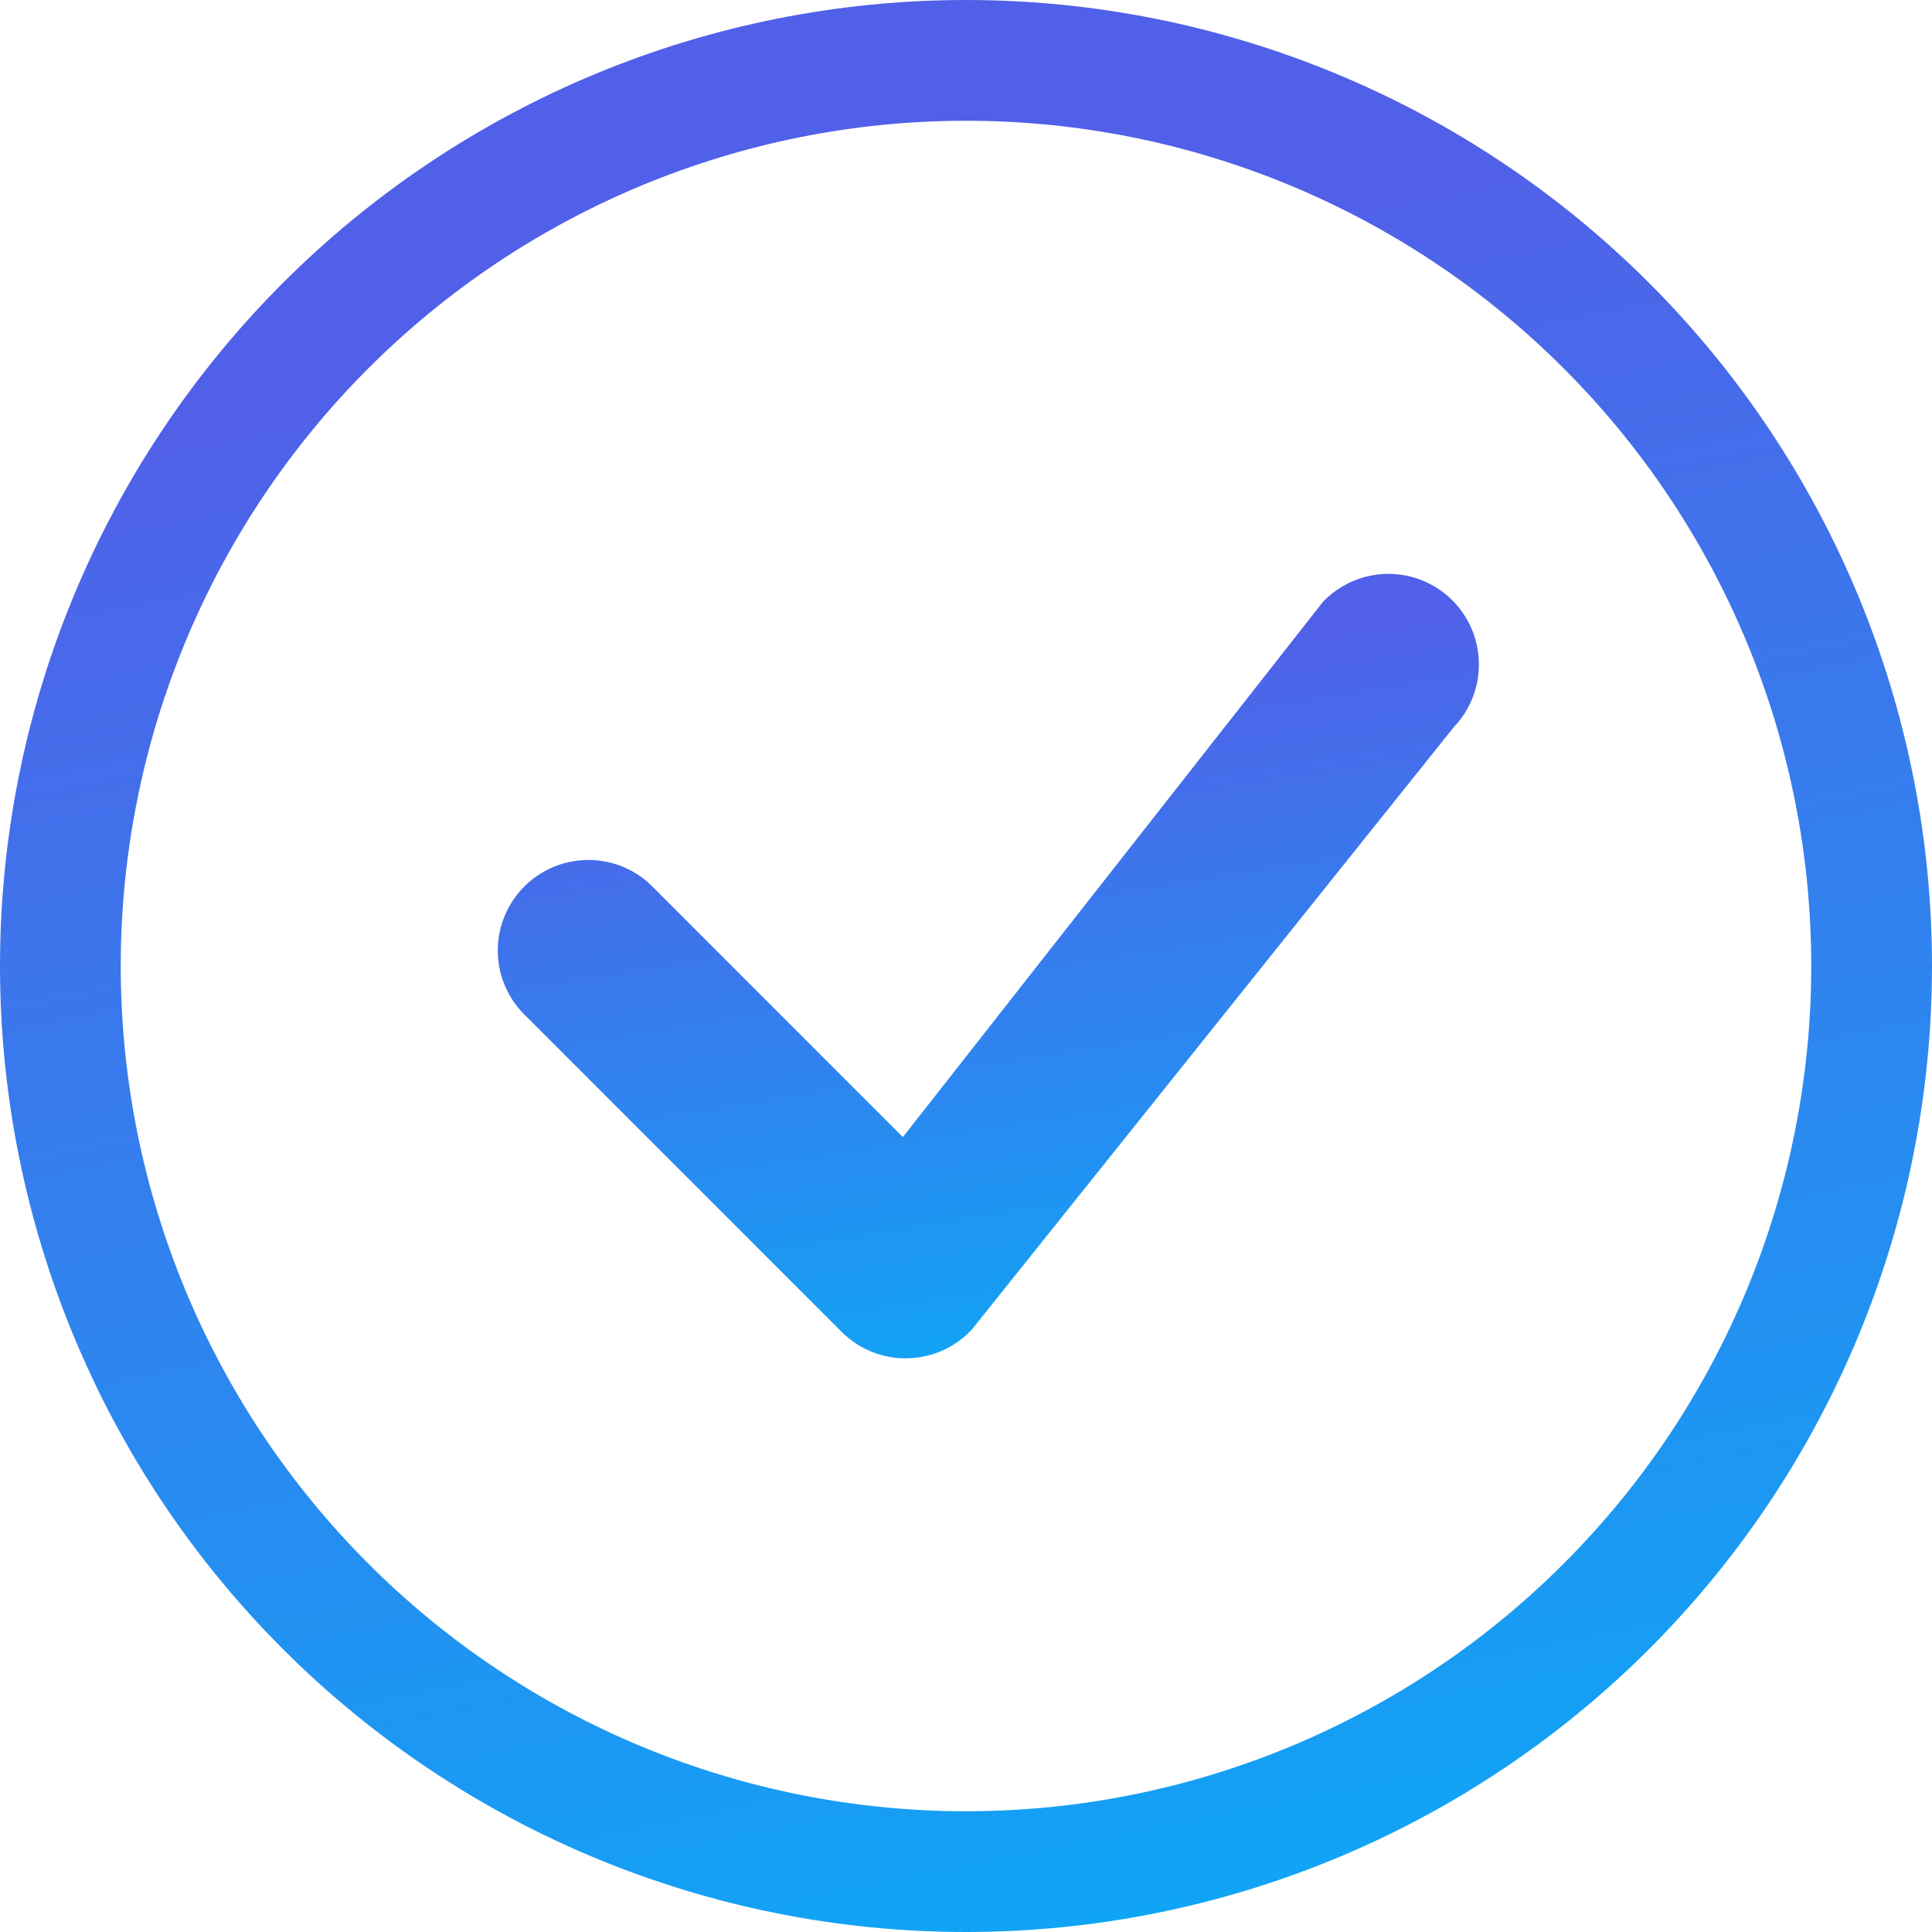
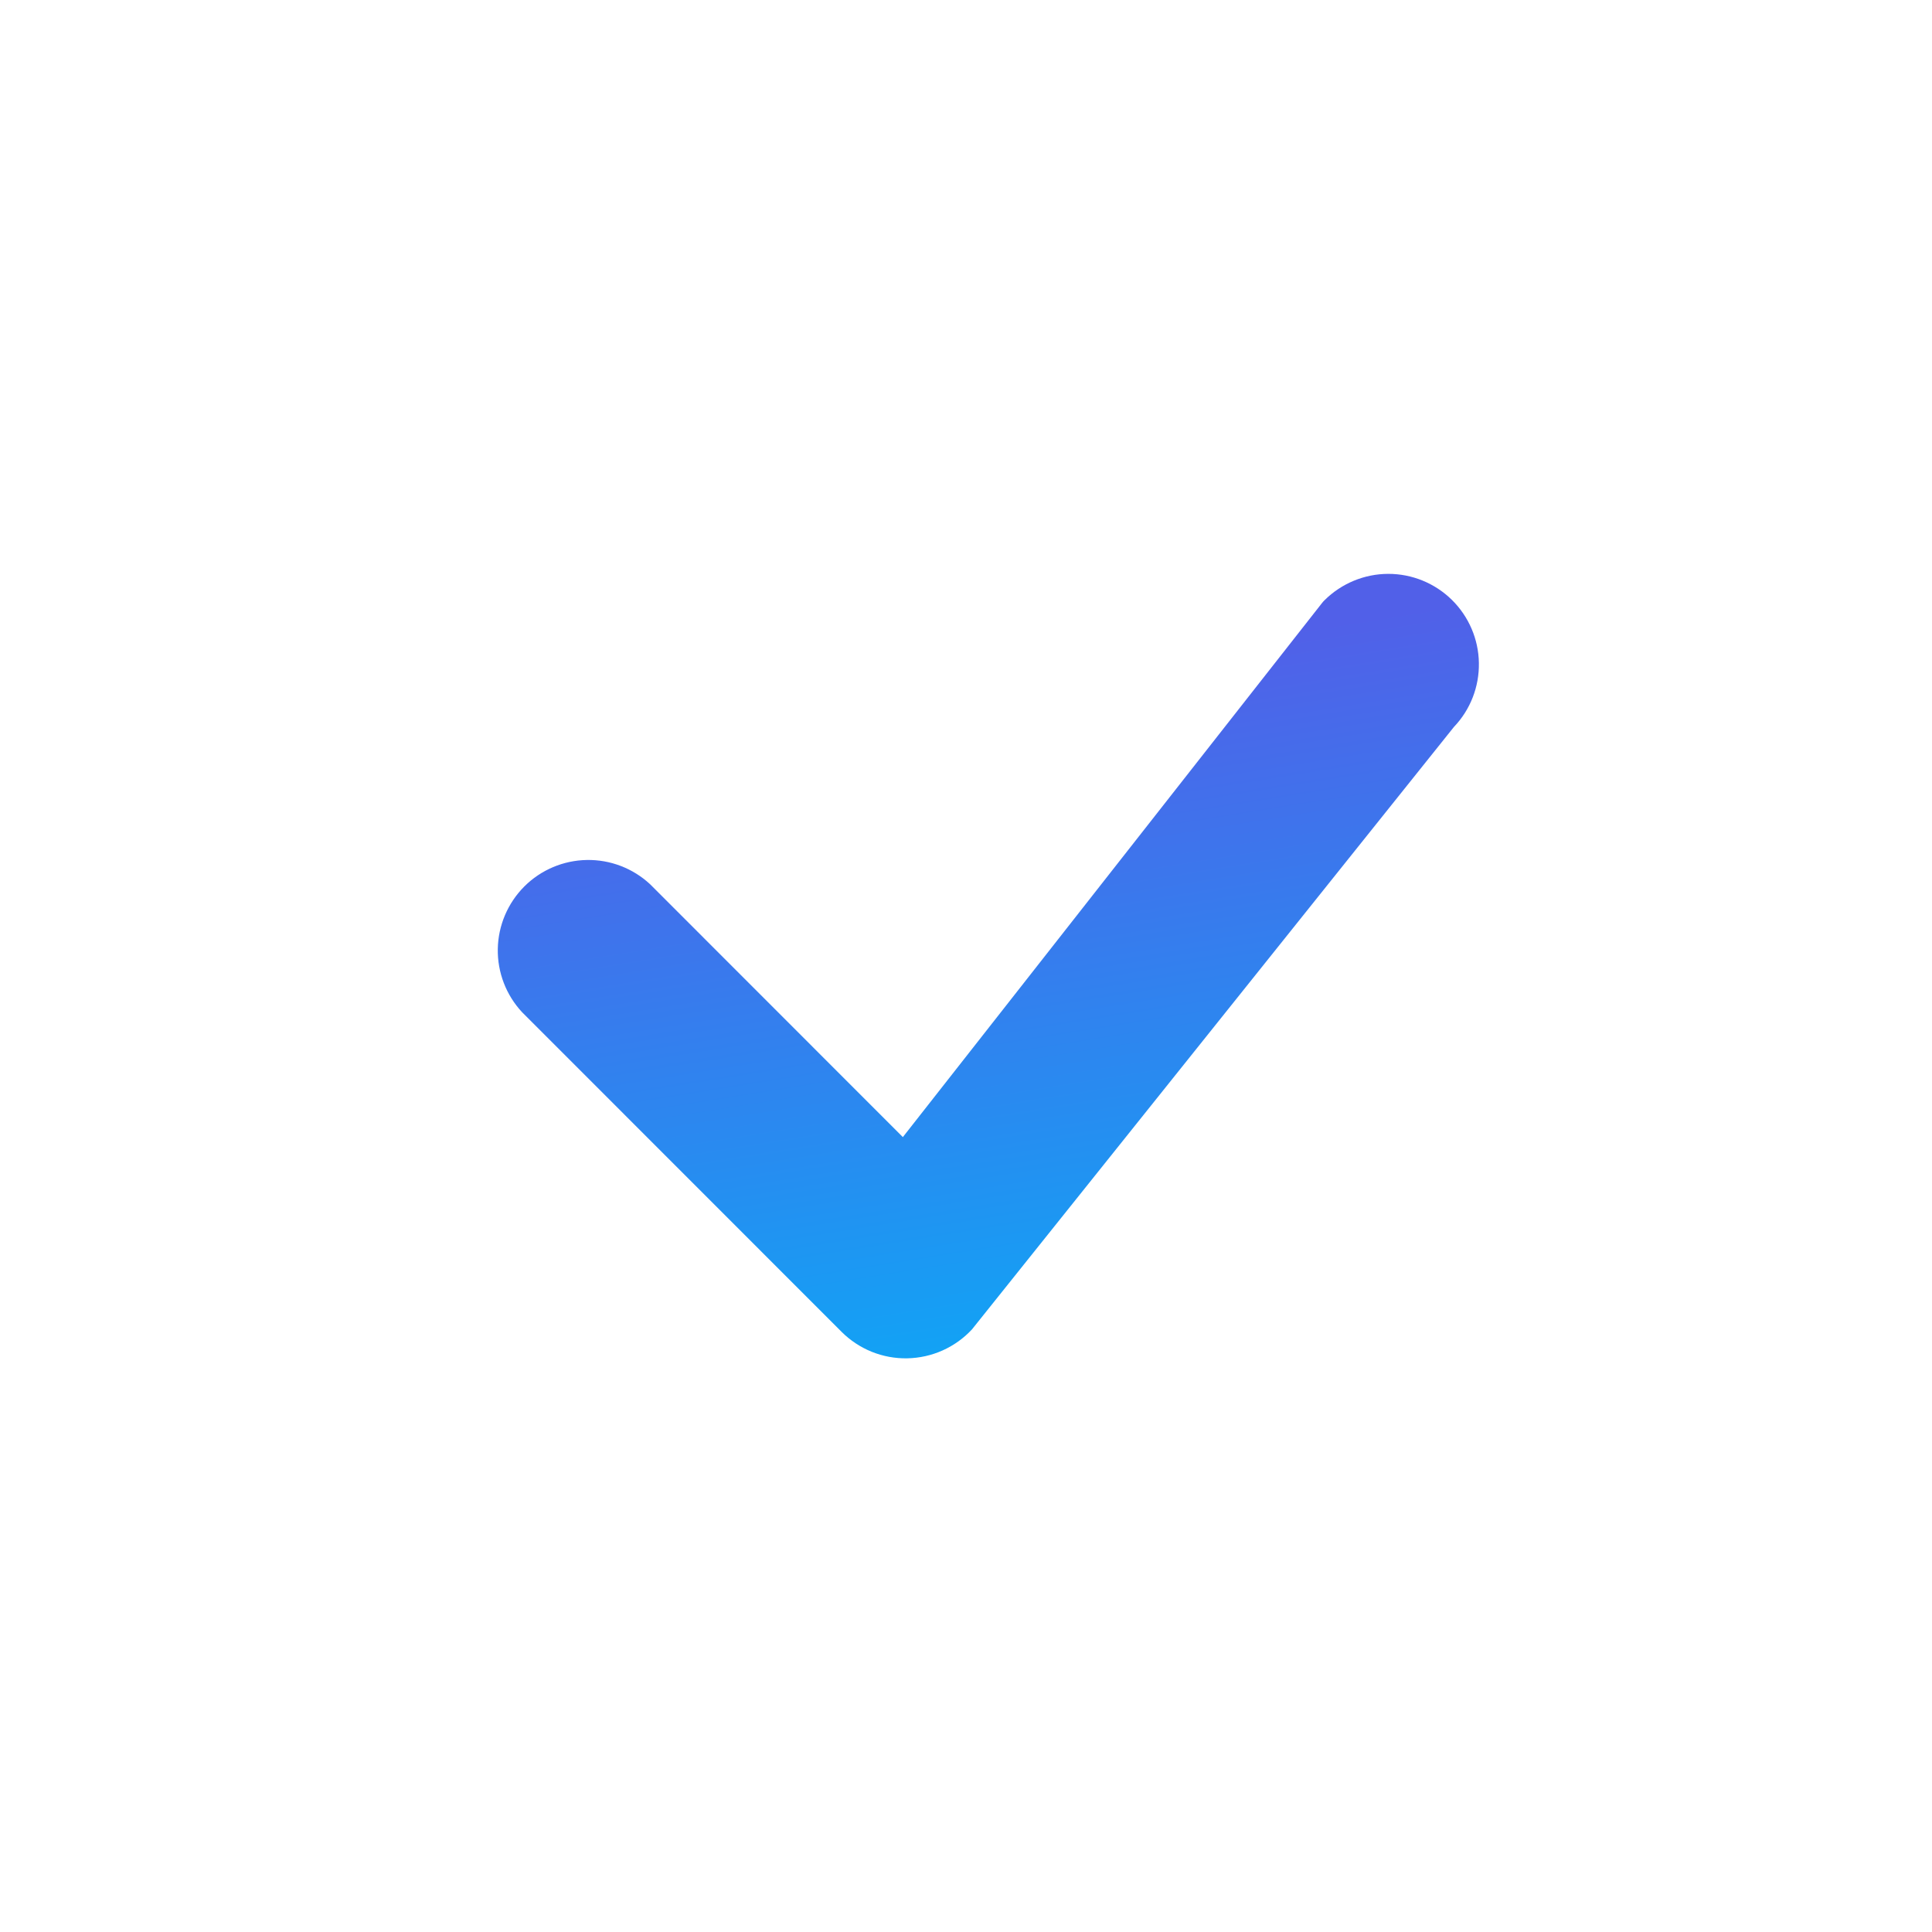
<svg xmlns="http://www.w3.org/2000/svg" width="32" height="32" viewBox="0 0 32 32" fill="none">
-   <path d="M16 30C12.287 30 8.726 28.525 6.101 25.899C3.475 23.274 2 19.713 2 16C2 12.287 3.475 8.726 6.101 6.101C8.726 3.475 12.287 2 16 2C19.713 2 23.274 3.475 25.899 6.101C28.525 8.726 30 12.287 30 16C30 19.713 28.525 23.274 25.899 25.899C23.274 28.525 19.713 30 16 30ZM16 32C20.244 32 24.313 30.314 27.314 27.314C30.314 24.313 32 20.244 32 16C32 11.757 30.314 7.687 27.314 4.686C24.313 1.686 20.244 0 16 0C11.757 0 7.687 1.686 4.686 4.686C1.686 7.687 0 11.757 0 16C0 20.244 1.686 24.313 4.686 27.314C7.687 30.314 11.757 32 16 32Z" fill="url(#paint0_linear_4009_36168)" />
  <path d="M21.94 9.94C21.925 9.954 21.912 9.969 21.9 9.984L14.954 18.834L10.768 14.646C10.483 14.381 10.107 14.237 9.719 14.244C9.33 14.251 8.959 14.408 8.684 14.683C8.41 14.958 8.252 15.328 8.245 15.717C8.238 16.106 8.383 16.482 8.648 16.766L13.94 22.06C14.082 22.202 14.252 22.314 14.439 22.39C14.626 22.465 14.826 22.502 15.027 22.498C15.229 22.494 15.427 22.45 15.611 22.368C15.795 22.286 15.96 22.168 16.098 22.02L24.082 12.04C24.354 11.755 24.502 11.374 24.495 10.98C24.489 10.586 24.327 10.21 24.046 9.934C23.764 9.658 23.386 9.504 22.992 9.505C22.598 9.506 22.22 9.663 21.94 9.94Z" fill="url(#paint1_linear_4009_36168)" />
  <defs>
    <linearGradient id="paint0_linear_4009_36168" x1="13.586" y1="4.706" x2="19.855" y2="36.003" gradientUnits="userSpaceOnUse">
      <stop stop-color="#5160E8" />
      <stop offset="1" stop-color="#06AFF7" />
    </linearGradient>
    <linearGradient id="paint1_linear_4009_36168" x1="15.145" y1="11.416" x2="17.208" y2="24.303" gradientUnits="userSpaceOnUse">
      <stop stop-color="#5160E8" />
      <stop offset="1" stop-color="#06AFF7" />
    </linearGradient>
  </defs>
</svg>